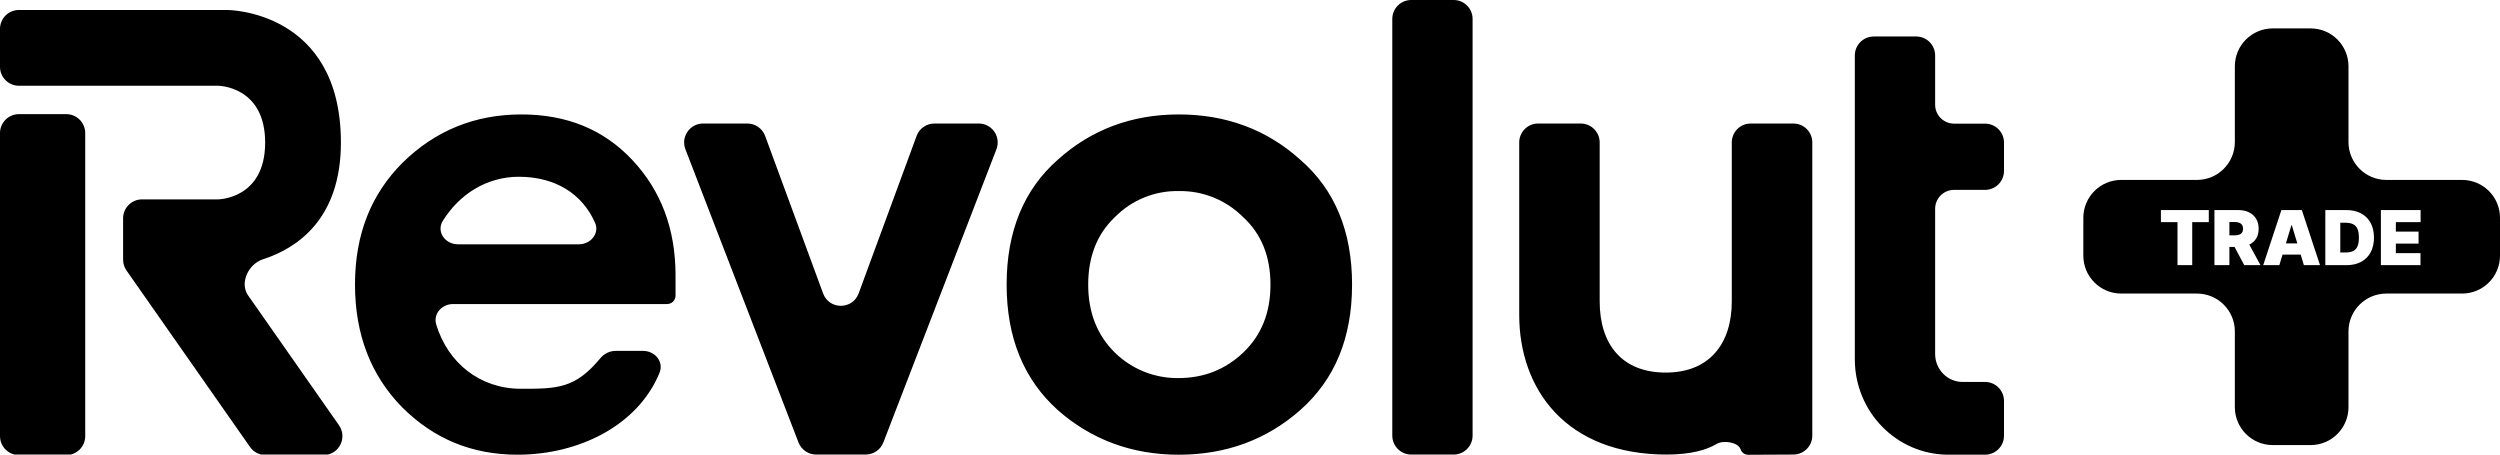
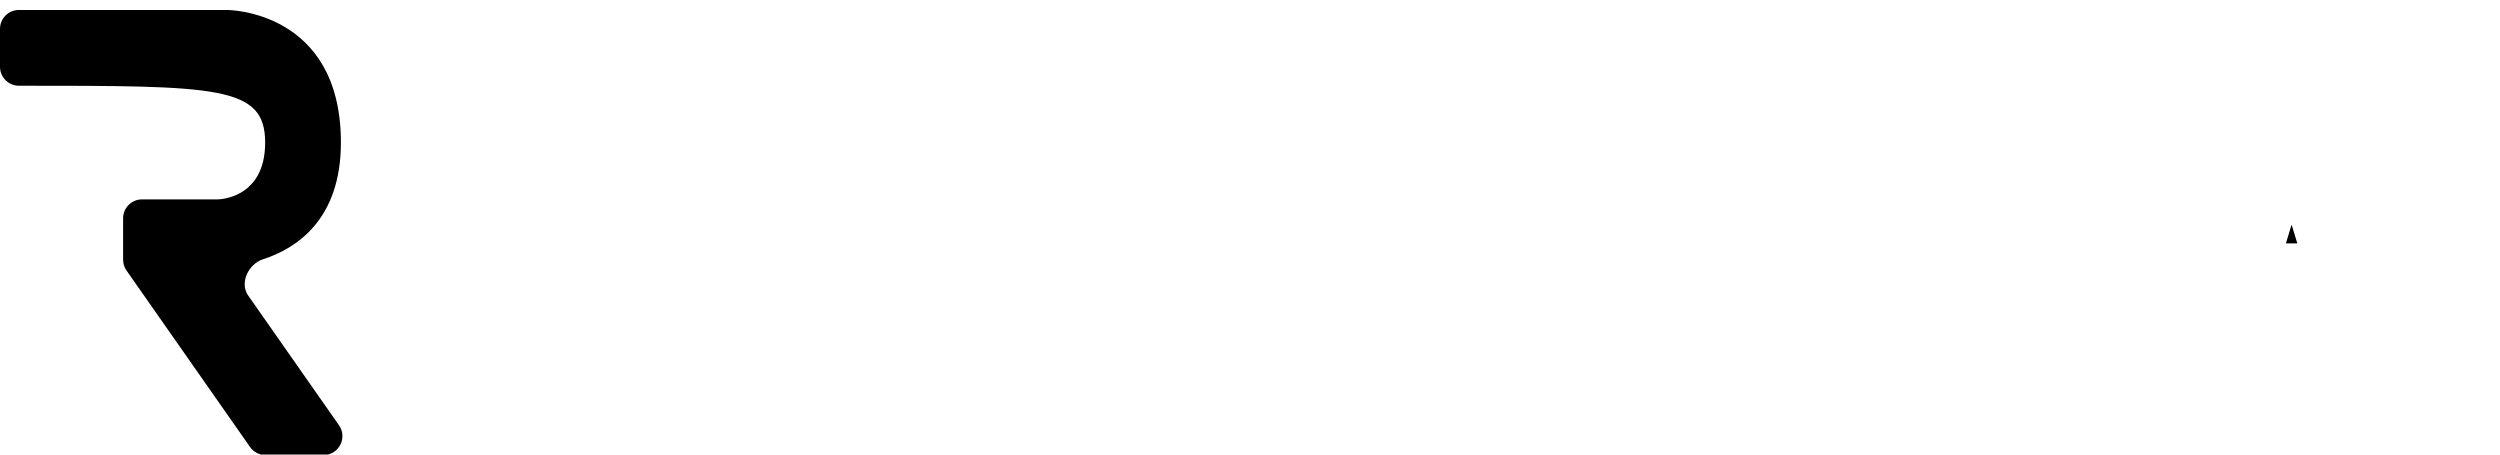
<svg xmlns="http://www.w3.org/2000/svg" width="528" height="96" viewBox="0 0 528 96" fill="none">
  <g clip-path="url(#clip0_69_11257)">
-     <path d="M470.847 49.705H471.96C472.331 49.705 472.648 49.659 472.909 49.568C473.174 49.474 473.377 49.324 473.517 49.119C473.661 48.915 473.733 48.648 473.733 48.318C473.733 47.985 473.661 47.714 473.517 47.506C473.377 47.294 473.174 47.138 472.909 47.04C472.648 46.938 472.331 46.886 471.96 46.886H470.847V49.705Z" fill="black" />
    <path d="M485.194 51.409L484.034 47.568H483.943L482.784 51.409H485.194Z" fill="black" />
-     <path d="M495.473 53.318H494.268V47.045H495.382C495.988 47.045 496.5 47.138 496.916 47.324C497.337 47.51 497.655 47.83 497.871 48.284C498.09 48.739 498.2 49.371 498.2 50.182C498.2 50.992 498.092 51.625 497.876 52.08C497.664 52.534 497.354 52.854 496.945 53.04C496.539 53.225 496.049 53.318 495.473 53.318Z" fill="black" />
-     <path fill-rule="evenodd" clip-rule="evenodd" d="M448 62H464C468.418 62 472 65.582 472 70V86C472 90.418 475.582 94 480 94H488C492.418 94 496 90.418 496 86V70C496 65.582 499.582 62 504 62H520C524.418 62 528 58.418 528 54V46C528 41.582 524.418 38 520 38H504C499.582 38 496 34.418 496 30V14C496 9.582 492.418 6 488 6H480C475.582 6 472 9.582 472 14V30C472 34.418 468.418 38 464 38H448C443.582 38 440 41.582 440 46V54C440 58.418 443.582 62 448 62ZM456.385 44.364V46.909H459.885V56H462.999V46.909H466.499V44.364H456.385ZM467.688 44.364V56H470.847V52.159H471.94L473.983 56H477.415L475.052 51.661C475.655 51.372 476.129 50.96 476.472 50.426C476.843 49.854 477.028 49.151 477.028 48.318C477.028 47.492 476.848 46.784 476.489 46.193C476.129 45.602 475.625 45.15 474.977 44.835C474.33 44.521 473.574 44.364 472.71 44.364H467.688ZM477.989 56H481.398L482.07 53.773H485.907L486.58 56H489.989L486.148 44.364H481.83L477.989 56ZM491.109 56H495.587C496.768 56 497.793 55.769 498.661 55.307C499.528 54.841 500.198 54.174 500.672 53.307C501.145 52.436 501.382 51.394 501.382 50.182C501.382 48.97 501.143 47.93 500.666 47.062C500.193 46.191 499.518 45.525 498.643 45.062C497.772 44.597 496.738 44.364 495.541 44.364H491.109V56ZM511.23 44.364H502.844V56H511.207V53.455H506.003V51.455H510.798V48.909H506.003V46.909H511.23V44.364Z" fill="black" />
-     <path d="M274.656 33.768C267.52 27.32 258.904 24.168 248.944 24.168C239.12 24.168 230.504 27.324 223.364 33.768C216.228 40.076 212.6 48.856 212.6 60.104C212.6 71.352 216.228 80.124 223.364 86.572C230.5 92.88 239.12 96.036 248.944 96.036C258.904 96.036 267.52 92.88 274.656 86.572C281.928 80.124 285.556 71.348 285.556 60.104C285.556 48.86 281.924 40.076 274.656 33.768ZM235.488 74.5C231.724 70.8 229.828 65.996 229.828 60.1C229.828 54.204 231.708 49.404 235.488 45.836C237.241 44.057 239.337 42.653 241.65 41.71C243.963 40.767 246.443 40.305 248.94 40.352C251.458 40.305 253.96 40.766 256.295 41.709C258.63 42.651 260.752 44.055 262.532 45.836C266.428 49.404 268.324 54.2 268.324 60.1C268.324 66 266.444 70.796 262.532 74.5C258.768 78.064 254.188 79.848 248.94 79.848C246.456 79.888 243.989 79.435 241.68 78.518C239.371 77.6 237.267 76.234 235.488 74.5ZM307.012 96C309.221 96 311.012 94.209 311.012 92V4C311.012 1.791 309.221 0 307.012 0H298.052C295.843 0 294.052 1.791 294.052 4V92C294.052 94.209 295.843 96 298.052 96H307.012ZM369.752 26.088C367.543 26.088 365.752 27.879 365.752 30.088V63.64C365.752 72.688 360.952 78.688 351.816 78.688C342.524 78.688 337.852 72.696 337.852 63.64V30.088C337.852 27.879 336.061 26.088 333.852 26.088H324.86C322.651 26.088 320.86 27.879 320.86 30.088V66.52C320.86 82.184 330.736 96 352 96C357.151 96 360.457 95.012 362.553 93.757C363.944 92.924 367.102 93.362 367.615 94.9C367.845 95.59 368.491 96.053 369.218 96.049L378.777 96C380.978 95.989 382.756 94.204 382.756 92.003C382.756 84.847 382.756 70.251 382.756 66.52C382.756 62.564 382.756 39.478 382.756 30.073C382.756 27.864 380.965 26.088 378.756 26.088H369.752ZM197.342 26.088C195.666 26.088 194.167 27.133 193.588 28.706L181.346 61.969C180.061 65.46 175.123 65.46 173.838 61.969L161.596 28.706C161.017 27.133 159.518 26.088 157.842 26.088H148.492C145.666 26.088 143.731 28.94 144.776 31.567L168.657 93.479C169.263 95.001 170.735 96 172.374 96H182.834C184.473 96 185.945 95.001 186.551 93.478L210.429 31.566C211.474 28.94 209.539 26.088 206.712 26.088H197.342ZM142.676 58.177C142.675 48.306 139.583 40.215 133.524 33.768C127.464 27.32 119.668 24.168 110.108 24.168C100.284 24.168 91.932 27.6 85.068 34.316C78.332 41.04 74.976 49.54 74.976 60.1C74.976 70.66 78.34 79.304 84.936 86.02C91.672 92.744 99.748 96.032 109.304 96.032C122.28 96.032 134.737 89.841 139.291 78.735C140.243 76.414 138.337 74.108 135.828 74.108H130.01C128.752 74.108 127.577 74.712 126.774 75.68C121.445 82.108 117.631 82.108 110 82.108C101.375 82.108 94.597 76.648 92.134 68.556C91.443 66.287 93.328 64.212 95.7 64.212H140.904C141.88 64.212 142.672 63.42 142.672 62.444V58.179L142.676 58.177ZM109.56 37.332C117.322 37.332 122.957 40.95 125.663 47.014C126.681 49.295 124.757 51.596 122.259 51.596H96.719C94.014 51.596 92.103 48.942 93.525 46.641C96.939 41.115 102.712 37.332 109.564 37.332H109.56ZM411.508 96.032C400.592 96.032 391.74 87.008 391.74 75.872V11.708C391.74 9.499 393.531 7.708 395.74 7.708H404.7C406.909 7.708 408.7 9.499 408.7 11.708V22.112C408.7 24.321 410.491 26.112 412.7 26.112H419.244C421.453 26.112 423.244 27.903 423.244 30.112V36.1C423.244 38.309 421.453 40.1 419.244 40.1H412.7C410.491 40.1 408.7 41.891 408.7 44.1V74.76C408.7 78.024 411.296 80.668 414.504 80.668H419.244C421.453 80.668 423.244 82.459 423.244 84.668V92.032C423.244 94.241 421.453 96.032 419.244 96.032H411.508Z" fill="black" />
-     <path d="M48 2.108H4C1.791 2.108 0 3.899 0 6.108V14.108C0 16.317 1.791 18.108 4 18.108H46C46 18.108 56 18.108 56 30.108C56 42.108 46 42.108 46 42.108H30C27.791 42.108 26 43.899 26 46.108V54.847C26 55.668 26.252 56.469 26.723 57.141L52.806 94.402C53.554 95.471 54.777 96.108 56.083 96.108H68.317C71.553 96.108 73.45 92.465 71.594 89.814L52.41 62.407C50.553 59.755 52.463 55.751 55.544 54.758C62.581 52.489 72 46.407 72 30.108C72 2.108 48 2.108 48 2.108Z" fill="black" />
-     <path d="M14 96.108H4C1.791 96.108 0 94.317 0 92.108V28.108C0 25.899 1.791 24.108 4 24.108H14C16.209 24.108 18 25.899 18 28.108V92.108C18 94.317 16.209 96.108 14 96.108Z" fill="black" />
+     <path d="M48 2.108H4C1.791 2.108 0 3.899 0 6.108V14.108C0 16.317 1.791 18.108 4 18.108C46 18.108 56 18.108 56 30.108C56 42.108 46 42.108 46 42.108H30C27.791 42.108 26 43.899 26 46.108V54.847C26 55.668 26.252 56.469 26.723 57.141L52.806 94.402C53.554 95.471 54.777 96.108 56.083 96.108H68.317C71.553 96.108 73.45 92.465 71.594 89.814L52.41 62.407C50.553 59.755 52.463 55.751 55.544 54.758C62.581 52.489 72 46.407 72 30.108C72 2.108 48 2.108 48 2.108Z" fill="black" />
  </g>
  <defs>
    <clipPath id="clip0_69_11257">
      <rect width="528" height="96" fill="white" />
    </clipPath>
  </defs>
</svg>